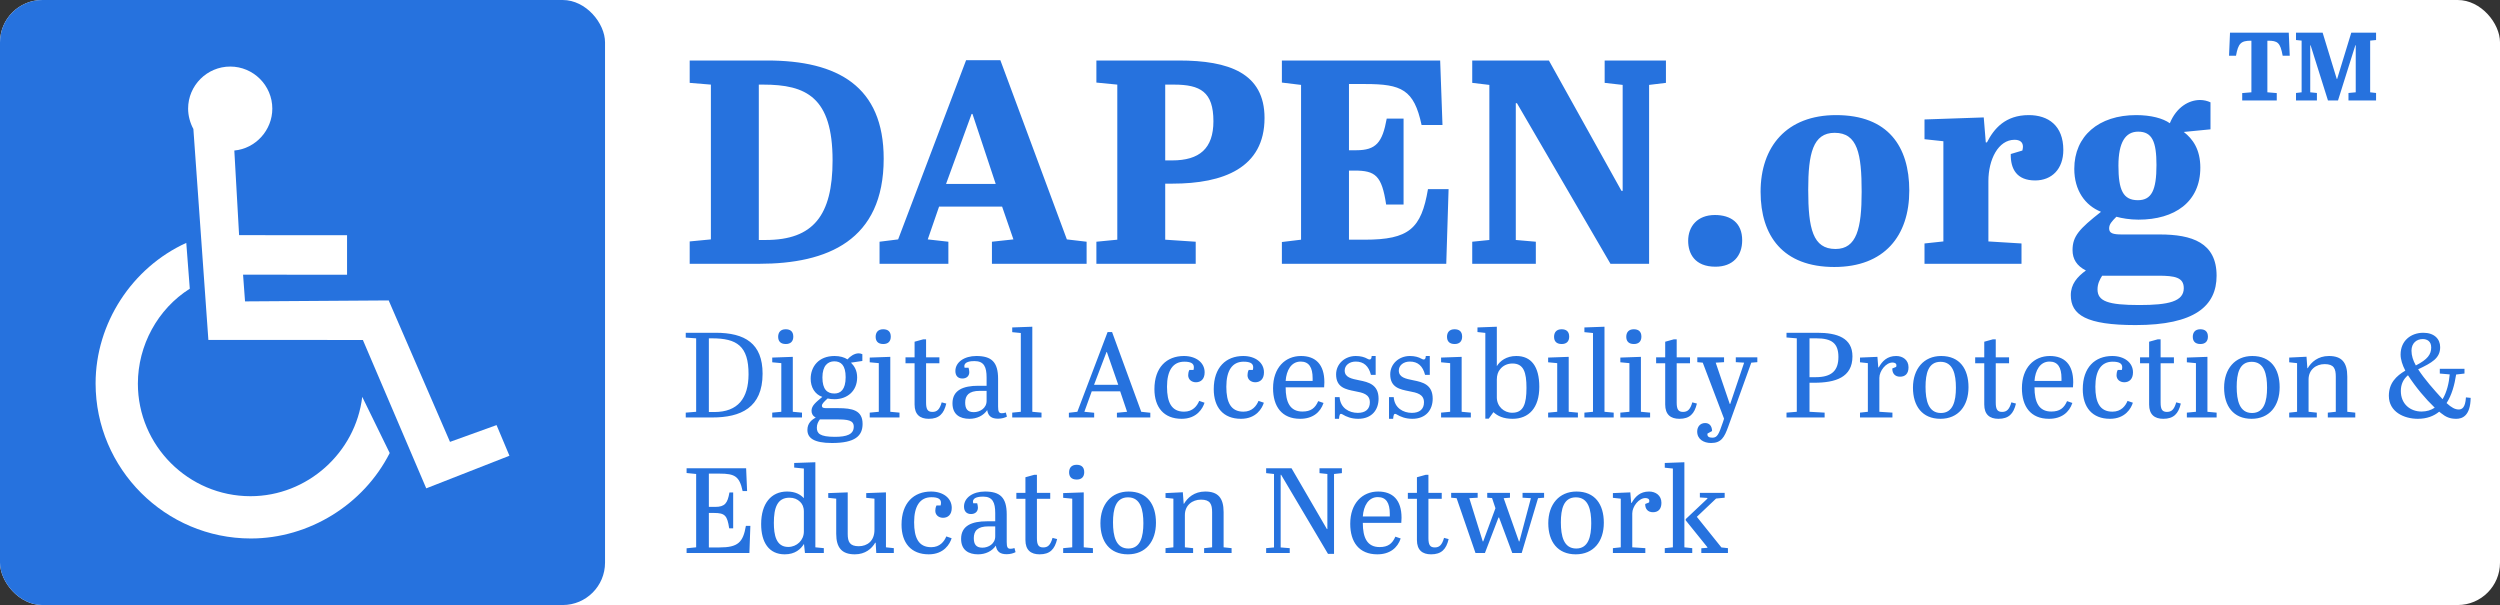
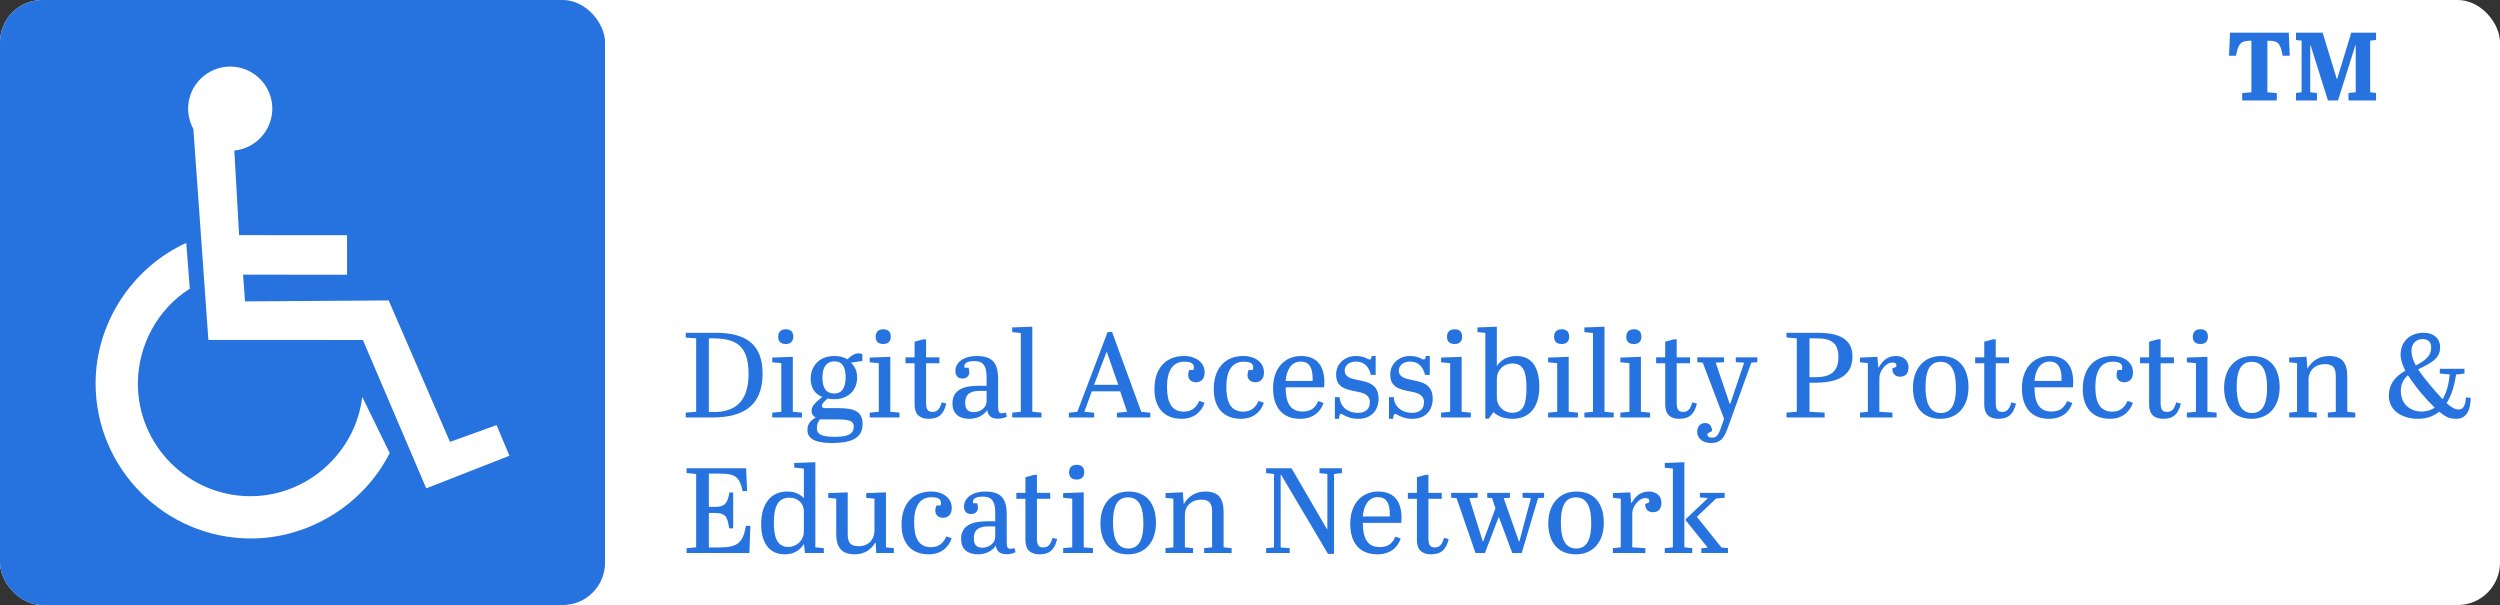
<svg xmlns="http://www.w3.org/2000/svg" width="2066" height="500" viewBox="0 0 2066 500" fill="none">
  <rect x="0" y="0" width="2066" height="500" fill="#333333" stroke="none" />
  <g clip-path="url(#clip0_14_12)">
    <rect width="2066" height="500" rx="35" fill="white" />
    <rect width="500" height="500" rx="35" fill="#2672DE" />
    <g clip-path="url(#clip1_14_12)">
      <path fill-rule="evenodd" clip-rule="evenodd" d="M193.647 124.398C211.314 122.768 225.041 107.558 225.041 89.767C225.041 70.618 209.412 55 190.249 55C171.087 55 155.458 70.618 155.458 89.767C155.458 95.607 157.089 101.582 159.807 106.607L172.204 280.921L299.879 280.956L352.246 403.568L421 376.624L410.353 351.29L371.876 365.17L321.207 248.275L202.497 249.072L200.867 226.997L286.804 227.031V194.368L197.589 194.333L193.647 124.398Z" fill="white" />
      <path fill-rule="evenodd" clip-rule="evenodd" d="M322.055 374.388C300.506 416.956 255.403 445 207.293 445C136.632 445 79 387.409 79 316.797C79 267.218 109.069 221.146 153.938 200.722L156.841 238.587C130.303 255.298 113.943 285.451 113.943 317.057C113.943 368.28 155.751 410.058 207.01 410.058C253.906 410.058 293.896 374.093 299.35 327.955L322.055 374.388Z" fill="white" />
    </g>
-     <path d="M730.28 131.12C730.28 198.8 683.72 218 627.32 218H569.96V199.52L587.48 197.84V69.92L569.96 68.48V50H634.04C692.36 50 730.28 71.36 730.28 131.12ZM627.08 198.32H632.84C671.96 198.32 688.04 178.16 688.04 132.56C688.04 80.24 666.2 69.92 630.68 69.92H627.08V198.32ZM837.496 197.84L828.136 170.72H776.056L766.696 197.84L783.736 199.76V218H726.856V199.76L742.216 197.84L798.376 49.76H826.696L881.656 197.84L897.976 199.76V218H819.736V199.76L837.496 197.84ZM802.936 94.16L781.816 152H822.856L803.656 94.16H802.936ZM906.054 50H974.214C1015.49 50 1045.01 60.32 1045.01 97.52C1045.01 138.8 1010.93 151.76 968.934 151.76H962.934V198.08L988.134 199.76V218H906.054V199.76L923.334 198.08V69.92L906.054 68.24V50ZM962.934 69.92V132.56H968.694C991.254 132.56 1002.77 122.72 1002.77 100.16C1002.77 75.92 991.974 69.92 970.134 69.92H962.934ZM1059.35 50H1190.15L1192.07 103.28H1174.79C1168.55 74 1158.23 69.44 1128.23 69.44H1114.79V124.16H1120.79C1137.11 124.16 1142.39 117.92 1145.99 98H1159.91V169.04H1145.51C1141.91 145.04 1136.63 140.96 1119.35 140.96H1114.79V198.08H1127.75C1164.47 198.08 1174.55 188.96 1180.07 156.32H1197.11L1195.19 218H1059.35V200L1075.19 198.08V70.16L1059.35 68.24V50ZM1362.81 70.16V218H1330.89L1253.61 85.28H1252.65V198.32L1269.21 199.76V218H1216.65V199.76L1230.81 198.32V70.16L1216.65 68.48V50H1280.01L1340.01 157.76H1340.97V70.16L1326.09 68.48V50H1376.73V68.48L1362.81 70.16ZM1395.1 199.04C1395.1 187.04 1402.78 177.68 1417.18 177.68C1430.38 177.68 1439.74 184.16 1439.74 198.56C1439.74 211.52 1432.06 220.4 1417.65 220.4C1400.38 220.4 1395.1 209.36 1395.1 199.04ZM1538.47 158.48C1538.47 127.04 1535.11 109.76 1516.15 109.76C1498.15 109.76 1494.31 127.04 1494.31 156.8C1494.31 188.96 1498.15 205.76 1516.87 205.76C1534.39 205.76 1538.47 188.72 1538.47 158.48ZM1454.95 158.48C1454.95 121.04 1476.55 95.12 1517.35 95.12C1560.31 95.12 1577.83 121.04 1577.83 157.52C1577.83 194.96 1557.19 220.64 1515.91 220.64C1473.43 220.64 1454.95 194.96 1454.95 158.48ZM1643.21 199.52L1670.57 201.2V218H1590.41V201.2L1606.01 199.52V116.72L1590.41 115.04V98.72L1639.37 97.04L1641.05 117.68H1642.01C1647.77 106.4 1657.13 95.12 1676.57 95.12C1692.65 95.12 1705.13 103.76 1705.13 123.92C1705.13 139.76 1695.53 149.12 1681.85 149.12C1666.73 149.12 1661.45 139.76 1661.69 127.28L1671.29 124.4C1671.53 123.2 1671.77 122.24 1671.77 121.28C1671.77 117.2 1668.89 115.52 1664.81 115.52C1651.37 115.52 1643.21 131.84 1643.21 149.6V199.52ZM1714.19 139.52C1714.19 112.4 1734.35 95.12 1765.31 95.12C1777.55 95.12 1787.39 97.76 1793.15 101.84C1798.67 88.4 1808.99 82.64 1818.11 82.64C1821.23 82.64 1824.11 83.36 1826.75 84.56V106.88L1804.67 109.04C1812.11 114.8 1818.35 123.44 1818.35 138.56C1818.35 166.88 1797.23 181.52 1767.23 181.52C1760.03 181.52 1753.31 180.32 1748.99 179.12C1745.15 182.96 1742.99 185.36 1742.99 188.72C1742.99 192.8 1746.11 193.76 1753.55 193.76H1784.75C1811.39 193.76 1831.79 200.48 1831.79 227.84C1831.79 252.8 1813.79 268.64 1764.83 268.64C1724.03 268.64 1711.31 260.24 1711.31 243.92C1711.31 234.8 1716.59 228.8 1723.79 223.52C1716.11 219.68 1712.75 213.92 1712.75 206.72C1712.75 195.2 1718.27 189.2 1736.27 175.04C1723.07 169.76 1714.19 157.28 1714.19 139.52ZM1783.55 227.84H1737.23C1735.07 231.2 1733.39 234.8 1733.39 239.12C1733.39 248.96 1742.03 252.08 1767.95 252.08C1791.95 252.08 1804.67 249.2 1804.67 238.16C1804.67 229.28 1797.47 227.84 1783.55 227.84ZM1750.67 136.88C1750.67 157.04 1754.51 165.44 1766.75 165.44C1778.03 165.44 1782.11 157.28 1782.11 136.4C1782.11 116.96 1778.51 108.8 1766.99 108.8C1756.43 108.8 1750.67 117.68 1750.67 136.88Z" fill="#2672DE" />
    <path d="M630.2 308.8C630.2 337 612.1 345 588.6 345H566.7V341L575.3 340.3V279.6L566.7 279V275H591.4C615.7 275 630.2 283.9 630.2 308.8ZM585.8 340.5H590.2C610 340.5 618.5 329 618.6 309.4C618.7 285.9 608.9 279.6 588.4 279.6H585.8V340.5ZM643.073 278.3C643.073 274.8 644.973 272.1 649.273 272.1C652.873 272.1 655.573 273.7 655.573 278.2C655.573 282.1 653.373 284.3 649.373 284.3C644.673 284.3 643.073 281.6 643.073 278.3ZM638.173 295.5L655.173 294.9V340.3L662.773 341V345H638.173V341L645.673 340.3V300.1L638.173 299.4V295.5ZM700.344 297C702.544 294.5 706.044 292 709.544 292C710.544 292 711.644 292.2 712.644 292.7V298.3L703.244 299.7C706.044 302.5 708.344 306.1 708.344 311.9C708.344 323.3 700.044 329.9 689.644 329.9C687.144 329.9 685.944 329.7 683.944 329.3C680.744 332.2 679.244 333.8 679.244 335.2C679.244 337.1 680.544 337.3 683.344 337.3H692.744C704.244 337.3 712.844 339 712.844 350.3C712.844 360.3 706.544 366.1 687.544 366.1C672.344 366.1 667.244 361.8 667.244 355.3C667.244 349.7 670.744 347 674.144 345C671.744 343.9 670.644 341.8 670.644 339.5C670.644 335 674.644 332.2 679.544 328C673.244 325.8 669.944 319.9 669.944 313C669.944 303.1 676.444 294.2 689.644 294.2C694.144 294.2 697.844 295.3 700.344 297ZM691.244 346.6H677.544C676.144 348.5 675.044 350.6 675.044 353.4C675.044 358.1 677.344 361 689.944 361C699.744 361 705.544 359 705.544 352.6C705.544 347.2 700.544 346.6 691.244 346.6ZM679.644 311.9C679.644 321.9 683.644 325.2 689.544 325.2C694.644 325.2 698.844 322 698.844 311.7C698.844 301.9 695.044 298.6 689.444 298.6C684.244 298.6 679.644 302.1 679.644 311.9ZM723.639 278.3C723.639 274.8 725.539 272.1 729.839 272.1C733.439 272.1 736.139 273.7 736.139 278.2C736.139 282.1 733.939 284.3 729.939 284.3C725.239 284.3 723.639 281.6 723.639 278.3ZM718.739 295.5L735.739 294.9V340.3L743.339 341V345H718.739V341L726.239 340.3V300.1L718.739 299.4V295.5ZM755.81 334.3V300.2H748.31V295.3H755.81V282.4L763.01 280.4H765.31V295.3H776.31V300.2H765.31V332.7C765.31 338.2 766.61 340.4 770.51 340.4C774.21 340.4 776.51 338.6 778.21 332.5L782.01 333.5C780.01 342 776.01 346.1 767.51 346.1C760.31 346.1 755.81 342.6 755.81 334.3ZM808.424 318.8H815.324V312C815.324 303.3 813.224 298.4 805.324 298.4C802.324 298.4 796.924 298.8 796.924 302.6C796.924 303 797.024 303.4 797.124 303.9H800.424C800.724 305.1 801.024 306.4 801.024 307.5C801.024 310.9 798.624 312.8 795.324 312.8C791.724 312.8 789.524 310.6 789.524 306.6C789.524 299.3 796.924 294.2 806.824 294.2C819.324 294.2 824.824 299.1 824.824 313.1V335.9C824.824 340.2 825.524 341.5 827.924 341.5C829.024 341.5 830.024 341.3 831.224 340.9L832.124 344.3C830.424 345.2 827.824 346 824.824 346C819.624 346 816.624 344.1 815.824 338.9C812.724 343.5 807.324 346.1 801.124 346.1C793.424 346.1 787.124 342.7 787.124 333.3C787.124 322.4 796.024 318.8 808.424 318.8ZM804.724 340.6C809.724 340.6 815.324 337.4 815.324 331.3V323H809.724C800.624 323 797.624 326.8 797.624 332.7C797.624 337.7 799.424 340.6 804.724 340.6ZM836.503 270.6L853.103 270V340.3L860.703 341V345H836.503V341L843.603 340.3V275.2L836.503 274.5V270.6ZM931.42 340.3L925.72 323.4H902.22L896.12 340.3L904.22 341.1V345H883.32V341.1L890.32 340.3L915.32 274.4H919.02L943.12 340.3L950.62 341.1V345H923.02V341.1L931.42 340.3ZM914.42 290.9L904.12 318H924.12L914.72 290.9H914.42ZM978.714 298.9C969.214 298.9 964.414 306.3 964.414 319.6C964.414 332.5 968.114 340.2 978.514 340.2C985.814 340.2 989.314 335.4 991.014 331.3L995.414 332.8C994.014 337.4 989.114 346.1 976.514 346.1C961.814 346.1 954.014 336.6 954.014 321.6C954.014 303.6 964.114 294.2 978.414 294.2C988.314 294.2 995.514 299.6 995.514 307.7C995.514 313.6 992.114 315.9 988.314 315.9C984.814 315.9 981.914 313.7 981.914 310.1C981.914 309 982.114 307.2 982.914 305.7H986.314C986.514 304.9 986.614 304.2 986.614 303.5C986.614 300.2 983.814 298.9 978.714 298.9ZM1027.74 298.9C1018.24 298.9 1013.44 306.3 1013.44 319.6C1013.44 332.5 1017.14 340.2 1027.54 340.2C1034.84 340.2 1038.34 335.4 1040.04 331.3L1044.44 332.8C1043.04 337.4 1038.14 346.1 1025.54 346.1C1010.84 346.1 1003.04 336.6 1003.04 321.6C1003.04 303.6 1013.14 294.2 1027.44 294.2C1037.34 294.2 1044.54 299.6 1044.54 307.7C1044.54 313.6 1041.14 315.9 1037.34 315.9C1033.84 315.9 1030.94 313.7 1030.94 310.1C1030.94 309 1031.14 307.2 1031.94 305.7H1035.34C1035.54 304.9 1035.64 304.2 1035.64 303.5C1035.64 300.2 1032.84 298.9 1027.74 298.9ZM1052.06 320.8C1052.06 303.9 1062.06 294.2 1075.16 294.2C1087.16 294.2 1094.46 301.1 1094.46 315.9C1094.46 317.2 1094.36 318.7 1094.26 320.1H1062.46C1062.46 332.4 1066.06 340.1 1076.36 340.1C1083.26 340.1 1086.86 337.3 1089.36 331.5L1093.76 333C1091.16 340.8 1084.76 346.1 1074.46 346.1C1059.26 346.1 1052.06 335.9 1052.06 320.8ZM1062.46 314.8H1084.76V312.6C1084.76 303.5 1081.66 298.8 1074.86 298.8C1067.06 298.8 1063.06 306.1 1062.46 314.8ZM1103.15 346.1V328.2H1107.05C1107.65 337.2 1114.95 341.2 1122.05 341.2C1128.35 341.2 1132.05 338.2 1132.05 332.5C1132.05 325.7 1126.15 324.5 1119.75 323.3C1112.25 321.8 1104.15 320.3 1104.15 309.4C1104.15 300.8 1111.25 294.2 1120.45 294.2C1124.35 294.2 1127.65 295.1 1130.05 296.5C1130.75 296.9 1131.35 297.1 1131.85 297.1C1133.05 297.1 1133.45 296 1133.55 294.2H1136.85V309.8H1132.95C1131.05 302.4 1126.95 298.8 1120.35 298.8C1115.15 298.8 1111.25 301.9 1111.25 306.2C1111.25 311.9 1116.85 313 1123.35 314.3C1130.95 315.8 1139.25 317.8 1139.25 329.5C1139.25 338.7 1133.65 346.1 1122.45 346.1C1116.75 346.1 1112.65 344.4 1109.35 342.4C1108.95 342.2 1108.55 342 1108.15 342C1107.35 342 1106.85 342.7 1106.55 346.1H1103.15ZM1147.88 346.1V328.2H1151.78C1152.38 337.2 1159.68 341.2 1166.78 341.2C1173.08 341.2 1176.78 338.2 1176.78 332.5C1176.78 325.7 1170.88 324.5 1164.48 323.3C1156.98 321.8 1148.88 320.3 1148.88 309.4C1148.88 300.8 1155.98 294.2 1165.18 294.2C1169.08 294.2 1172.38 295.1 1174.78 296.5C1175.48 296.9 1176.08 297.1 1176.58 297.1C1177.78 297.1 1178.18 296 1178.28 294.2H1181.58V309.8H1177.68C1175.78 302.4 1171.68 298.8 1165.08 298.8C1159.88 298.8 1155.98 301.9 1155.98 306.2C1155.98 311.9 1161.58 313 1168.08 314.3C1175.68 315.8 1183.98 317.8 1183.98 329.5C1183.98 338.7 1178.38 346.1 1167.18 346.1C1161.48 346.1 1157.38 344.4 1154.08 342.4C1153.68 342.2 1153.28 342 1152.88 342C1152.08 342 1151.58 342.7 1151.28 346.1H1147.88ZM1195.81 278.3C1195.81 274.8 1197.71 272.1 1202.01 272.1C1205.61 272.1 1208.31 273.7 1208.31 278.2C1208.31 282.1 1206.11 284.3 1202.11 284.3C1197.41 284.3 1195.81 281.6 1195.81 278.3ZM1190.91 295.5L1207.91 294.9V340.3L1215.51 341V345H1190.91V341L1198.41 340.3V300.1L1190.91 299.4V295.5ZM1249.88 300.4C1245.78 300.4 1241.98 302.1 1239.58 305.3C1237.98 307.2 1236.98 310.1 1236.98 313.6V328.4C1236.98 335.7 1242.68 341.1 1249.68 341.1C1258.98 341.1 1261.48 333.9 1261.48 320.5C1261.48 307.7 1259.18 300.4 1249.88 300.4ZM1236.98 270V302.6C1239.58 298.3 1244.88 294.2 1253.08 294.2C1265.38 294.2 1272.08 302.8 1272.08 319.7C1272.08 337.1 1263.38 346.1 1249.98 346.1C1242.38 346.1 1237.68 343.8 1234.18 340.6L1230.28 346H1227.48V275.1L1220.98 274.4V270.6L1236.98 270ZM1284.28 278.3C1284.28 274.8 1286.18 272.1 1290.48 272.1C1294.08 272.1 1296.78 273.7 1296.78 278.2C1296.78 282.1 1294.58 284.3 1290.58 284.3C1285.88 284.3 1284.28 281.6 1284.28 278.3ZM1279.38 295.5L1296.38 294.9V340.3L1303.98 341V345H1279.38V341L1286.88 340.3V300.1L1279.38 299.4V295.5ZM1309.35 270.6L1325.95 270V340.3L1333.55 341V345H1309.35V341L1316.45 340.3V275.2L1309.35 274.5V270.6ZM1343.95 278.3C1343.95 274.8 1345.85 272.1 1350.15 272.1C1353.75 272.1 1356.45 273.7 1356.45 278.2C1356.45 282.1 1354.25 284.3 1350.25 284.3C1345.55 284.3 1343.95 281.6 1343.95 278.3ZM1339.05 295.5L1356.05 294.9V340.3L1363.65 341V345H1339.05V341L1346.55 340.3V300.1L1339.05 299.4V295.5ZM1376.12 334.3V300.2H1368.62V295.3H1376.12V282.4L1383.32 280.4H1385.62V295.3H1396.62V300.2H1385.62V332.7C1385.62 338.2 1386.92 340.4 1390.82 340.4C1394.52 340.4 1396.82 338.6 1398.52 332.5L1402.32 333.5C1400.32 342 1396.32 346.1 1387.82 346.1C1380.62 346.1 1376.12 342.6 1376.12 334.3ZM1402.66 299.3V295.3H1424.76V299.3L1417.86 299.7L1429.46 333.8H1429.86L1441.36 299.7L1434.46 299.3V295.3H1452.26V299.3L1447.26 299.7L1428.16 352.7C1425.06 361.3 1422.46 366.1 1414.06 366.1C1407.96 366.1 1402.56 363 1402.56 356.6C1402.56 352.9 1404.86 349.6 1409.16 349.6C1412.36 349.6 1414.76 351.7 1414.86 356.2L1411.06 358.3C1410.66 360.8 1412.36 361.7 1415.06 361.7C1419.26 361.7 1420.36 359 1423.86 348.8L1424.76 346L1407.16 299.7L1402.66 299.3ZM1476.37 275H1501.77C1518.37 275 1530.87 279.3 1530.87 294.5C1530.87 312 1516.67 316.3 1499.17 316.3H1495.37V340.3L1507.87 341V345H1476.37V341L1484.87 340.3V279.6L1476.37 278.9V275ZM1495.37 279.6V311.7H1500.47C1513.77 311.7 1519.27 306.2 1519.27 295C1519.27 283.6 1513.67 279.6 1501.07 279.6H1495.37ZM1553.1 340.3L1563.9 341V345H1537.1V341L1543.6 340.3V300.1L1537.1 299.4V295.5L1551.5 294.9L1552.2 303.6H1552.6C1555.5 298.4 1559.6 294.2 1567 294.2C1572.5 294.2 1577.2 297.5 1577.2 303.5C1577.2 308.9 1574.4 311.3 1570.2 311.3C1566.2 311.3 1563.7 308.8 1563.8 304.5L1567 303.2C1567.1 302.8 1567.2 302.4 1567.2 302C1567.2 300.2 1565.7 299.6 1563.9 299.6C1558.6 299.6 1553.1 306.5 1553.1 312.3V340.3ZM1616.37 320.4C1616.37 309.5 1614.17 299 1603.67 299C1593.47 299 1591.27 308.8 1591.27 319.7C1591.27 330.9 1593.57 341.3 1603.97 341.3C1613.97 341.3 1616.37 331.5 1616.37 320.4ZM1580.87 320.4C1580.87 304.8 1589.87 294.2 1604.17 294.2C1619.47 294.2 1626.77 304.8 1626.77 320C1626.77 335.6 1618.17 346.1 1603.57 346.1C1588.57 346.1 1580.87 335.6 1580.87 320.4ZM1639.79 334.3V300.2H1632.29V295.3H1639.79V282.4L1646.99 280.4H1649.29V295.3H1660.29V300.2H1649.29V332.7C1649.29 338.2 1650.59 340.4 1654.49 340.4C1658.19 340.4 1660.49 338.6 1662.19 332.5L1665.99 333.5C1663.99 342 1659.99 346.1 1651.49 346.1C1644.29 346.1 1639.79 342.6 1639.79 334.3ZM1670.91 320.8C1670.91 303.9 1680.91 294.2 1694.01 294.2C1706.01 294.2 1713.31 301.1 1713.31 315.9C1713.31 317.2 1713.21 318.7 1713.11 320.1H1681.31C1681.31 332.4 1684.91 340.1 1695.21 340.1C1702.11 340.1 1705.71 337.3 1708.21 331.5L1712.61 333C1710.01 340.8 1703.61 346.1 1693.31 346.1C1678.11 346.1 1670.91 335.9 1670.91 320.8ZM1681.31 314.8H1703.61V312.6C1703.61 303.5 1700.51 298.8 1693.71 298.8C1685.91 298.8 1681.91 306.1 1681.31 314.8ZM1745.9 298.9C1736.4 298.9 1731.6 306.3 1731.6 319.6C1731.6 332.5 1735.3 340.2 1745.7 340.2C1753 340.2 1756.5 335.4 1758.2 331.3L1762.6 332.8C1761.2 337.4 1756.3 346.1 1743.7 346.1C1729 346.1 1721.2 336.6 1721.2 321.6C1721.2 303.6 1731.3 294.2 1745.6 294.2C1755.5 294.2 1762.7 299.6 1762.7 307.7C1762.7 313.6 1759.3 315.9 1755.5 315.9C1752 315.9 1749.1 313.7 1749.1 310.1C1749.1 309 1749.3 307.2 1750.1 305.7H1753.5C1753.7 304.9 1753.8 304.2 1753.8 303.5C1753.8 300.2 1751 298.9 1745.9 298.9ZM1776.03 334.3V300.2H1768.53V295.3H1776.03V282.4L1783.23 280.4H1785.53V295.3H1796.53V300.2H1785.53V332.7C1785.53 338.2 1786.83 340.4 1790.73 340.4C1794.43 340.4 1796.73 338.6 1798.43 332.5L1802.23 333.5C1800.23 342 1796.23 346.1 1787.73 346.1C1780.53 346.1 1776.03 342.6 1776.03 334.3ZM1812.12 278.3C1812.12 274.8 1814.02 272.1 1818.32 272.1C1821.92 272.1 1824.62 273.7 1824.62 278.2C1824.62 282.1 1822.42 284.3 1818.42 284.3C1813.72 284.3 1812.12 281.6 1812.12 278.3ZM1807.22 295.5L1824.22 294.9V340.3L1831.82 341V345H1807.22V341L1814.72 340.3V300.1L1807.22 299.4V295.5ZM1873.5 320.4C1873.5 309.5 1871.3 299 1860.8 299C1850.6 299 1848.4 308.8 1848.4 319.7C1848.4 330.9 1850.7 341.3 1861.1 341.3C1871.1 341.3 1873.5 331.5 1873.5 320.4ZM1838 320.4C1838 304.8 1847 294.2 1861.3 294.2C1876.6 294.2 1883.9 304.8 1883.9 320C1883.9 335.6 1875.3 346.1 1860.7 346.1C1845.7 346.1 1838 335.6 1838 320.4ZM1891.8 295.5L1906.1 294.8L1906.8 304.3H1907.1C1909.9 299.4 1915.5 294.2 1924.6 294.2C1935.2 294.2 1939.8 299.5 1939.8 311.2V340.3L1946.4 341V345H1923.7V341L1930.3 340.3V311.3C1930.3 304.7 1928.8 300.9 1921.1 300.9C1914 300.9 1907.8 305.5 1907.8 313.6V340.3L1914.6 341V345H1891.8V341L1898.3 340.3V300.1L1891.8 299.4V295.5ZM2016.55 286.9C2016.55 296.1 2009.65 299.8 1998.35 305.2C2003.85 313.6 2011.05 321.7 2018.55 329.9C2022.15 323.9 2023.85 316.3 2024.45 309.4L2016.25 308.7V304.8H2036.65V308.7L2029.75 309.5C2028.45 318 2026.15 326.5 2021.85 333.1C2025.95 336.9 2028.95 338.4 2031.85 338.4C2034.45 338.4 2037.35 337.1 2037.85 328.4L2041.75 328.8C2041.55 343.8 2034.75 346.1 2029.85 346.1C2024.65 346.1 2021.35 344.7 2017.25 341.4L2015.75 340.2C2011.25 343.9 2005.45 346.1 1998.05 346.1C1986.75 346.1 1974.15 340.4 1974.15 327.1C1974.15 316.6 1980.25 310.7 1987.75 306.3C1985.35 301.7 1983.85 297.1 1983.85 293C1983.85 281.6 1992.35 275 2002.65 275C2011.65 275 2016.55 280.1 2016.55 286.9ZM2001.15 340.1C2005.45 340.1 2009.15 338.9 2012.05 336.9C2004.35 329.5 1996.45 320.1 1989.95 310.1C1986.15 313.3 1984.05 317.5 1984.05 323.1C1984.05 334 1991.95 340.1 2001.15 340.1ZM1992.85 289.8C1992.85 293.8 1994.15 297.9 1996.45 302C2006.25 297 2009.15 292.8 2009.15 287.1C2009.15 281.9 2005.55 280.2 2002.15 280.2C1997.15 280.2 1992.85 283.5 1992.85 289.8ZM567.4 387H616.6L617.4 405.8H613.7C611.1 393.6 607.2 391.4 594.7 391.4H585.8V418.9H591C599.1 418.9 601.3 415.8 602.8 407H605.9V436.6H602.6C601 426.1 599.2 423.9 590 423.9H585.8V452.4H594.6C609.9 452.4 614.1 448.2 616.4 434.6H620.1L619.3 457H567.4V453.1L575.3 452.3V391.7L567.4 390.9V387ZM673.814 382V452.3L680.814 453V457H665.214L664.414 449.5C661.714 453.8 657.114 458.1 648.514 458.1C635.414 458.1 629.014 448.2 629.014 433.1C629.014 416.1 637.314 406.2 650.414 406.2C657.514 406.2 661.614 408.8 664.314 411.7V387.2L656.314 386.4V382.6L673.814 382ZM651.414 452C658.414 452 664.314 446.5 664.314 439.3V422.7C664.314 418.9 663.014 416.5 661.214 414.7C658.914 412.5 656.214 411.3 652.414 411.3C642.414 411.3 639.514 419.5 639.514 432.1C639.514 442 641.314 452 651.414 452ZM700.552 406.9V441.2C700.552 447.8 702.252 451.4 709.652 451.4C716.752 451.4 722.652 447 722.652 437.9V412.1L715.852 411.4V407.5L732.152 406.9V452.3L738.652 453V457H724.152L723.652 448.5H723.252C720.452 453.4 715.052 458.1 706.452 458.1C695.852 458.1 691.052 452.8 691.052 441.1V412.1L684.452 411.4V407.5L700.552 406.9ZM769.73 410.9C760.23 410.9 755.43 418.3 755.43 431.6C755.43 444.5 759.13 452.2 769.53 452.2C776.83 452.2 780.33 447.4 782.03 443.3L786.43 444.8C785.03 449.4 780.13 458.1 767.53 458.1C752.83 458.1 745.03 448.6 745.03 433.6C745.03 415.6 755.13 406.2 769.43 406.2C779.33 406.2 786.53 411.6 786.53 419.7C786.53 425.6 783.13 427.9 779.33 427.9C775.83 427.9 772.93 425.7 772.93 422.1C772.93 421 773.13 419.2 773.93 417.7H777.33C777.53 416.9 777.63 416.2 777.63 415.5C777.63 412.2 774.83 410.9 769.73 410.9ZM815.553 430.8H822.453V424C822.453 415.3 820.353 410.4 812.453 410.4C809.453 410.4 804.053 410.8 804.053 414.6C804.053 415 804.153 415.4 804.253 415.9H807.553C807.853 417.1 808.153 418.4 808.153 419.5C808.153 422.9 805.753 424.8 802.453 424.8C798.853 424.8 796.653 422.6 796.653 418.6C796.653 411.3 804.053 406.2 813.953 406.2C826.453 406.2 831.953 411.1 831.953 425.1V447.9C831.953 452.2 832.653 453.5 835.053 453.5C836.153 453.5 837.153 453.3 838.353 452.9L839.253 456.3C837.553 457.2 834.953 458 831.953 458C826.753 458 823.753 456.1 822.953 450.9C819.853 455.5 814.453 458.1 808.253 458.1C800.553 458.1 794.253 454.7 794.253 445.3C794.253 434.4 803.153 430.8 815.553 430.8ZM811.853 452.6C816.853 452.6 822.453 449.4 822.453 443.3V435H816.853C807.753 435 804.753 438.8 804.753 444.7C804.753 449.7 806.553 452.6 811.853 452.6ZM847.412 446.3V412.2H839.912V407.3H847.412V394.4L854.612 392.4H856.912V407.3H867.912V412.2H856.912V444.7C856.912 450.2 858.212 452.4 862.112 452.4C865.812 452.4 868.112 450.6 869.812 444.5L873.612 445.5C871.612 454 867.612 458.1 859.112 458.1C851.912 458.1 847.412 454.6 847.412 446.3ZM883.502 390.3C883.502 386.8 885.402 384.1 889.702 384.1C893.302 384.1 896.002 385.7 896.002 390.2C896.002 394.1 893.802 396.3 889.802 396.3C885.102 396.3 883.502 393.6 883.502 390.3ZM878.602 407.5L895.602 406.9V452.3L903.202 453V457H878.602V453L886.102 452.3V412.1L878.602 411.4V407.5ZM944.885 432.4C944.885 421.5 942.685 411 932.185 411C921.985 411 919.785 420.8 919.785 431.7C919.785 442.9 922.085 453.3 932.485 453.3C942.485 453.3 944.885 443.5 944.885 432.4ZM909.385 432.4C909.385 416.8 918.385 406.2 932.685 406.2C947.985 406.2 955.285 416.8 955.285 432C955.285 447.6 946.685 458.1 932.085 458.1C917.085 458.1 909.385 447.6 909.385 432.4ZM963.187 407.5L977.487 406.8L978.187 416.3H978.487C981.287 411.4 986.887 406.2 995.987 406.2C1006.59 406.2 1011.19 411.5 1011.19 423.2V452.3L1017.79 453V457H995.087V453L1001.69 452.3V423.3C1001.69 416.7 1000.19 412.9 992.487 412.9C985.387 412.9 979.187 417.5 979.187 425.6V452.3L985.987 453V457H963.187V453L969.687 452.3V412.1L963.187 411.4V407.5ZM1102.44 391.7V457.7H1097.44L1058.74 392.4H1058.34V452.4L1065.84 453V457H1046.34V453L1052.84 452.4V391.7L1046.34 391V387H1067.34L1096.54 437.2H1096.94V391.7L1090.44 391V387H1108.94V391L1102.44 391.7ZM1115.83 432.8C1115.83 415.9 1125.83 406.2 1138.93 406.2C1150.93 406.2 1158.23 413.1 1158.23 427.9C1158.23 429.2 1158.13 430.7 1158.03 432.1H1126.23C1126.23 444.4 1129.83 452.1 1140.13 452.1C1147.03 452.1 1150.63 449.3 1153.13 443.5L1157.53 445C1154.93 452.8 1148.53 458.1 1138.23 458.1C1123.03 458.1 1115.83 447.9 1115.83 432.8ZM1126.23 426.8H1148.53V424.6C1148.53 415.5 1145.43 410.8 1138.63 410.8C1130.83 410.8 1126.83 418.1 1126.23 426.8ZM1170.95 446.3V412.2H1163.45V407.3H1170.95V394.4L1178.15 392.4H1180.45V407.3H1191.45V412.2H1180.45V444.7C1180.45 450.2 1181.75 452.4 1185.65 452.4C1189.35 452.4 1191.65 450.6 1193.35 444.5L1197.15 445.5C1195.15 454 1191.15 458.1 1182.65 458.1C1175.45 458.1 1170.95 454.6 1170.95 446.3ZM1199.24 411.3V407.3H1221.14V411.3L1214.24 411.7L1225.34 447.4H1225.74L1235.84 420L1233.04 411.6L1229.04 411.3V407.3H1247.84V411.3L1242.64 411.7L1255.24 447.4H1255.64L1265.14 411.7L1258.24 411.3V407.3H1276.04V411.3L1271.04 411.7L1257.54 457H1249.74L1238.84 427.7H1238.34L1227.14 457H1219.34L1203.74 411.7L1199.24 411.3ZM1315 432.4C1315 421.5 1312.8 411 1302.3 411C1292.1 411 1289.9 420.8 1289.9 431.7C1289.9 442.9 1292.2 453.3 1302.6 453.3C1312.6 453.3 1315 443.5 1315 432.4ZM1279.5 432.4C1279.5 416.8 1288.5 406.2 1302.8 406.2C1318.1 406.2 1325.4 416.8 1325.4 432C1325.4 447.6 1316.8 458.1 1302.2 458.1C1287.2 458.1 1279.5 447.6 1279.5 432.4ZM1348.9 452.3L1359.7 453V457H1332.9V453L1339.4 452.3V412.1L1332.9 411.4V407.5L1347.3 406.9L1348 415.6H1348.4C1351.3 410.4 1355.4 406.2 1362.8 406.2C1368.3 406.2 1373 409.5 1373 415.5C1373 420.9 1370.2 423.3 1366 423.3C1362 423.3 1359.5 420.8 1359.6 416.5L1362.8 415.2C1362.9 414.8 1363 414.4 1363 414C1363 412.2 1361.5 411.6 1359.7 411.6C1354.4 411.6 1348.9 418.5 1348.9 424.3V452.3ZM1375.77 382.6L1391.97 382V452.3L1398.47 453V457H1375.77V453L1382.47 452.3V387.2L1375.77 386.5V382.6ZM1402.27 427.1L1422.57 452.4L1427.97 453V457H1405.97V453.1L1410.97 452.7V452.2L1393.07 430V429L1410.97 412.1V411.5L1404.77 411.1V407.3H1425.27V411.3L1418.17 412L1402.27 427.1Z" fill="#2672DE" />
    <path d="M1891.44 27L1892.24 46.04H1886.4C1884.4 35.08 1882.24 33.64 1874.16 33.64H1873.76V76.28L1881.52 76.92V83H1852.96V76.92L1860.56 76.28V33.64H1860.24C1852 33.64 1849.68 35.72 1847.84 46.04H1842.08L1842.88 27H1891.44ZM1943.1 27H1963.58V33.08L1958.7 33.56V76.28L1963.58 76.84V83H1940.78V76.84L1946.78 76.28V37.4H1946.46L1932.14 83H1923.82L1909.5 37.48H1909.18V76.28L1914.7 76.84V83H1897.42V76.84L1902.06 76.28V33.56L1897.42 33.08V27H1919.42L1931.1 65.24H1931.42L1943.1 27Z" fill="#2672DE" />
  </g>
  <defs>
    <clipPath id="clip0_14_12">
      <rect width="2066" height="500" rx="35" fill="white" />
    </clipPath>
    <clipPath id="clip1_14_12">
      <rect width="342" height="390" fill="white" transform="translate(79 55)" />
    </clipPath>
  </defs>
</svg>